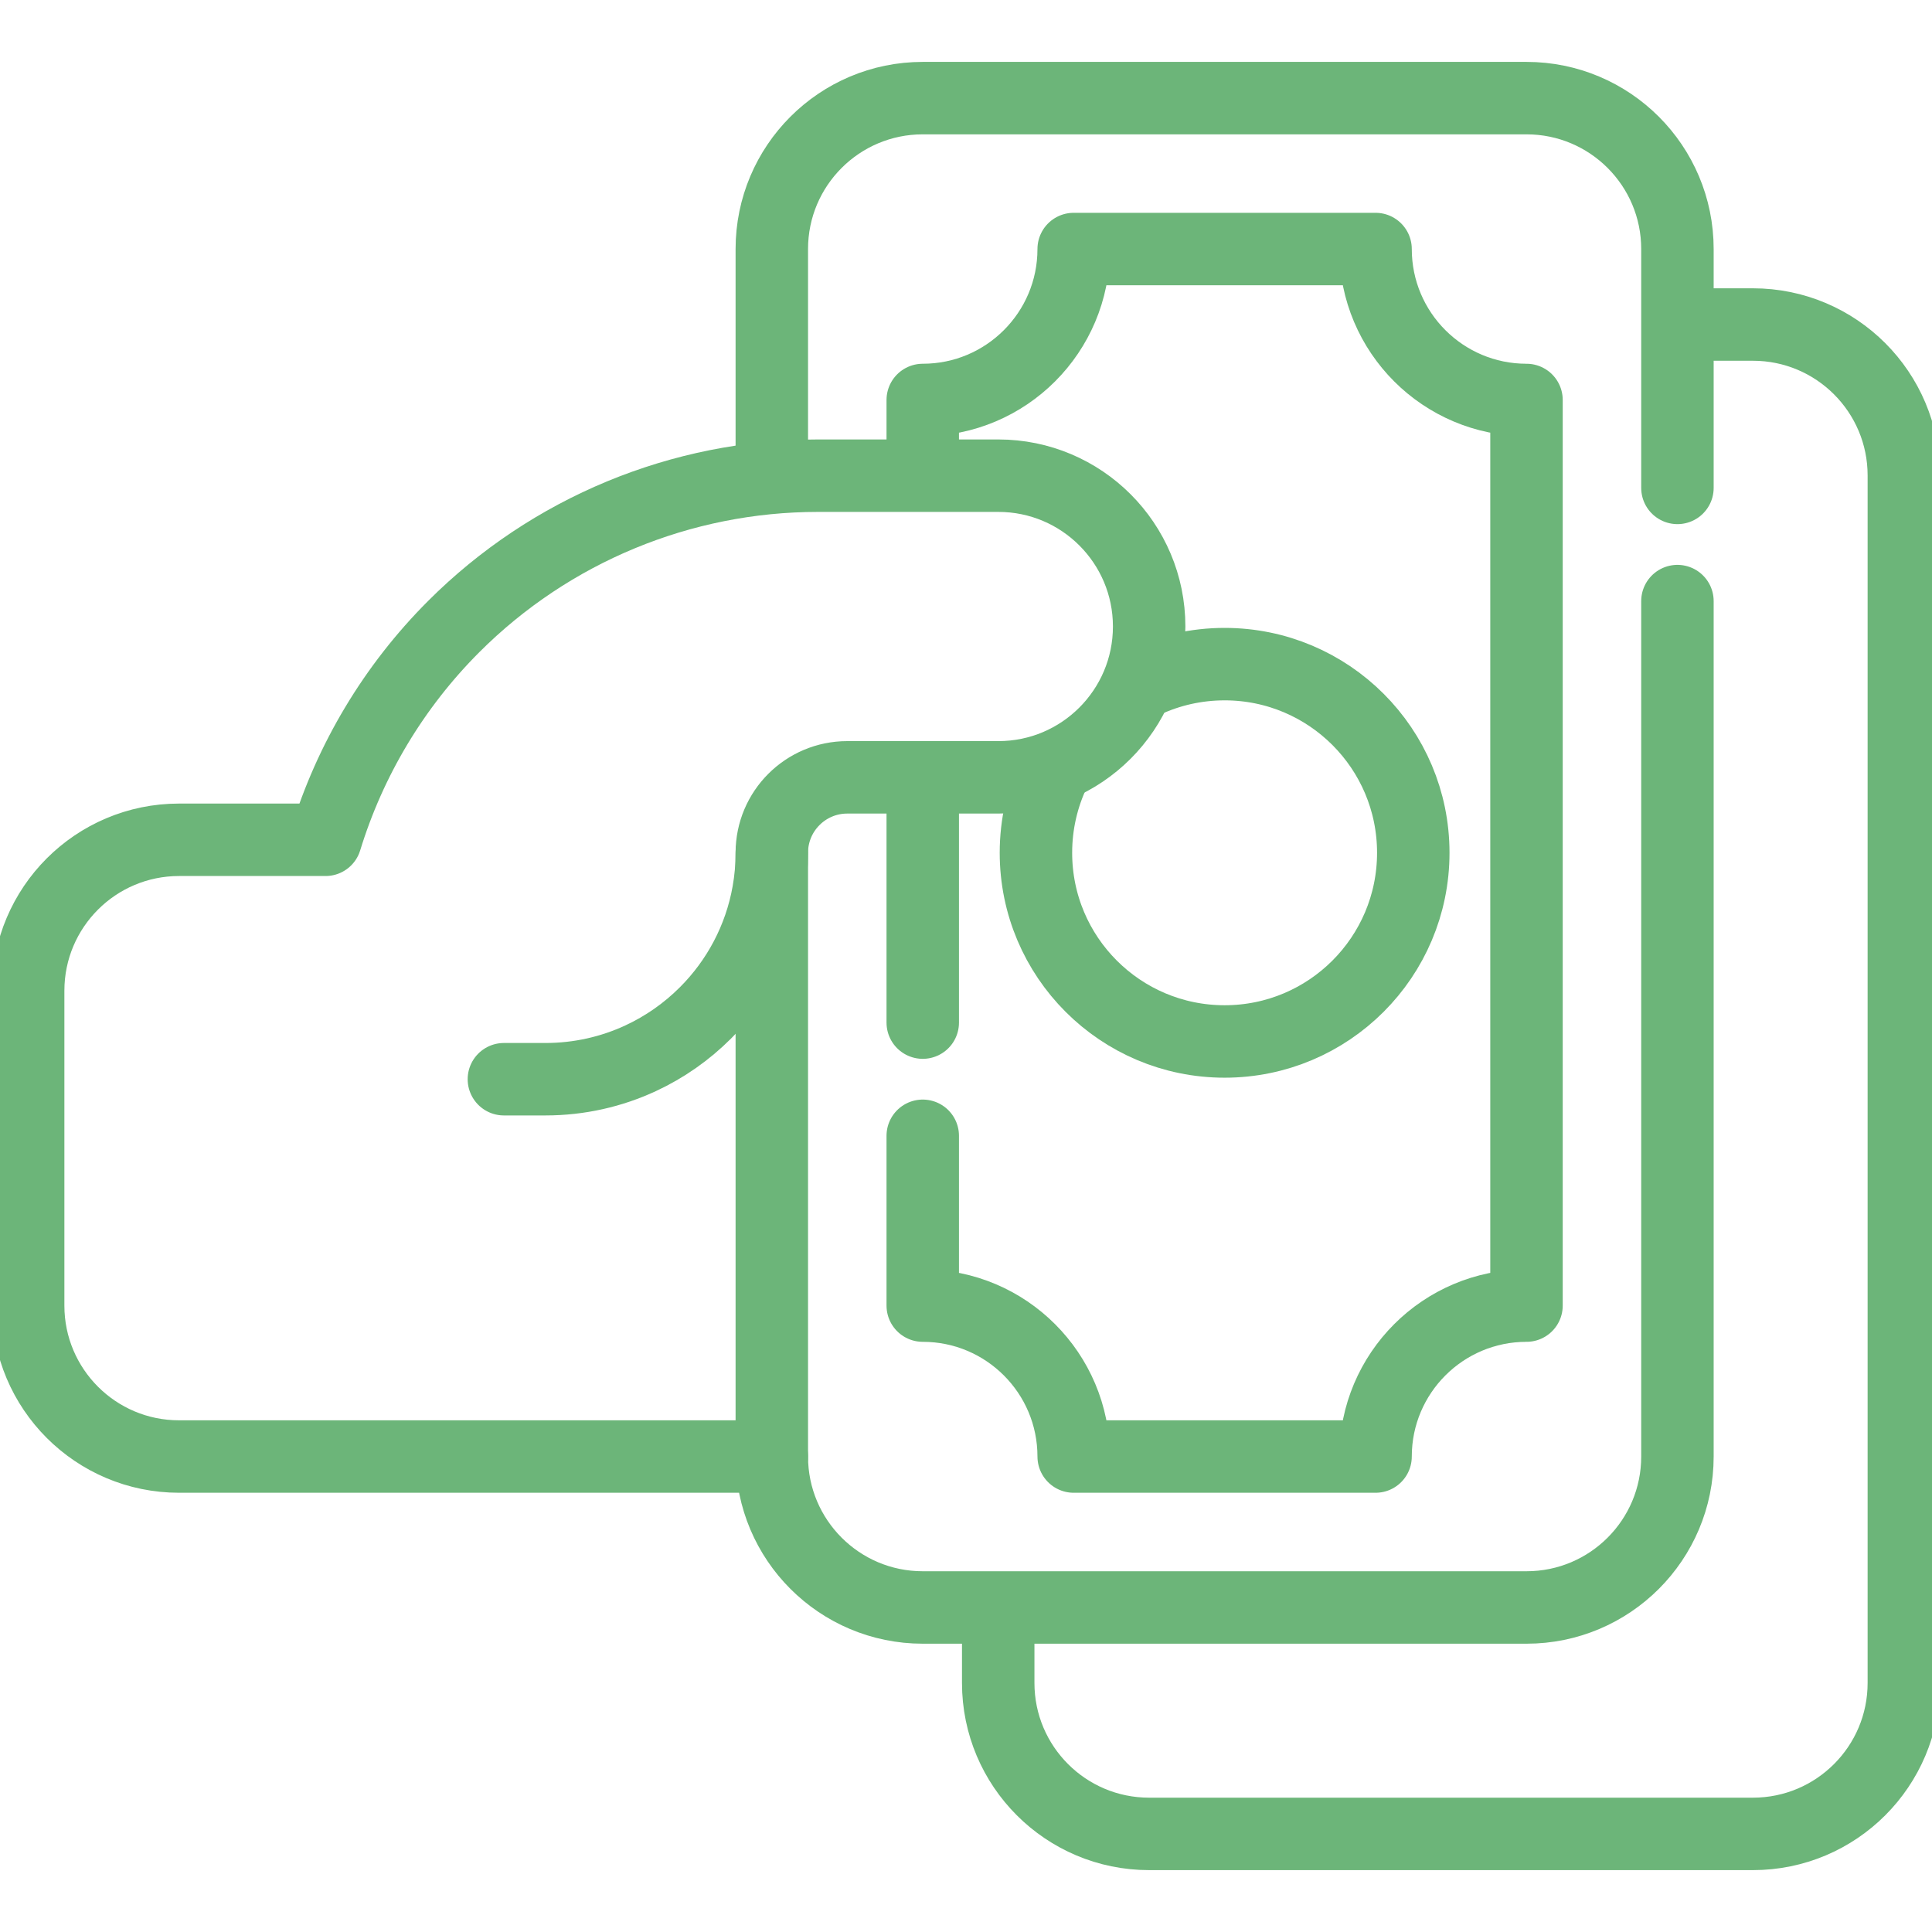
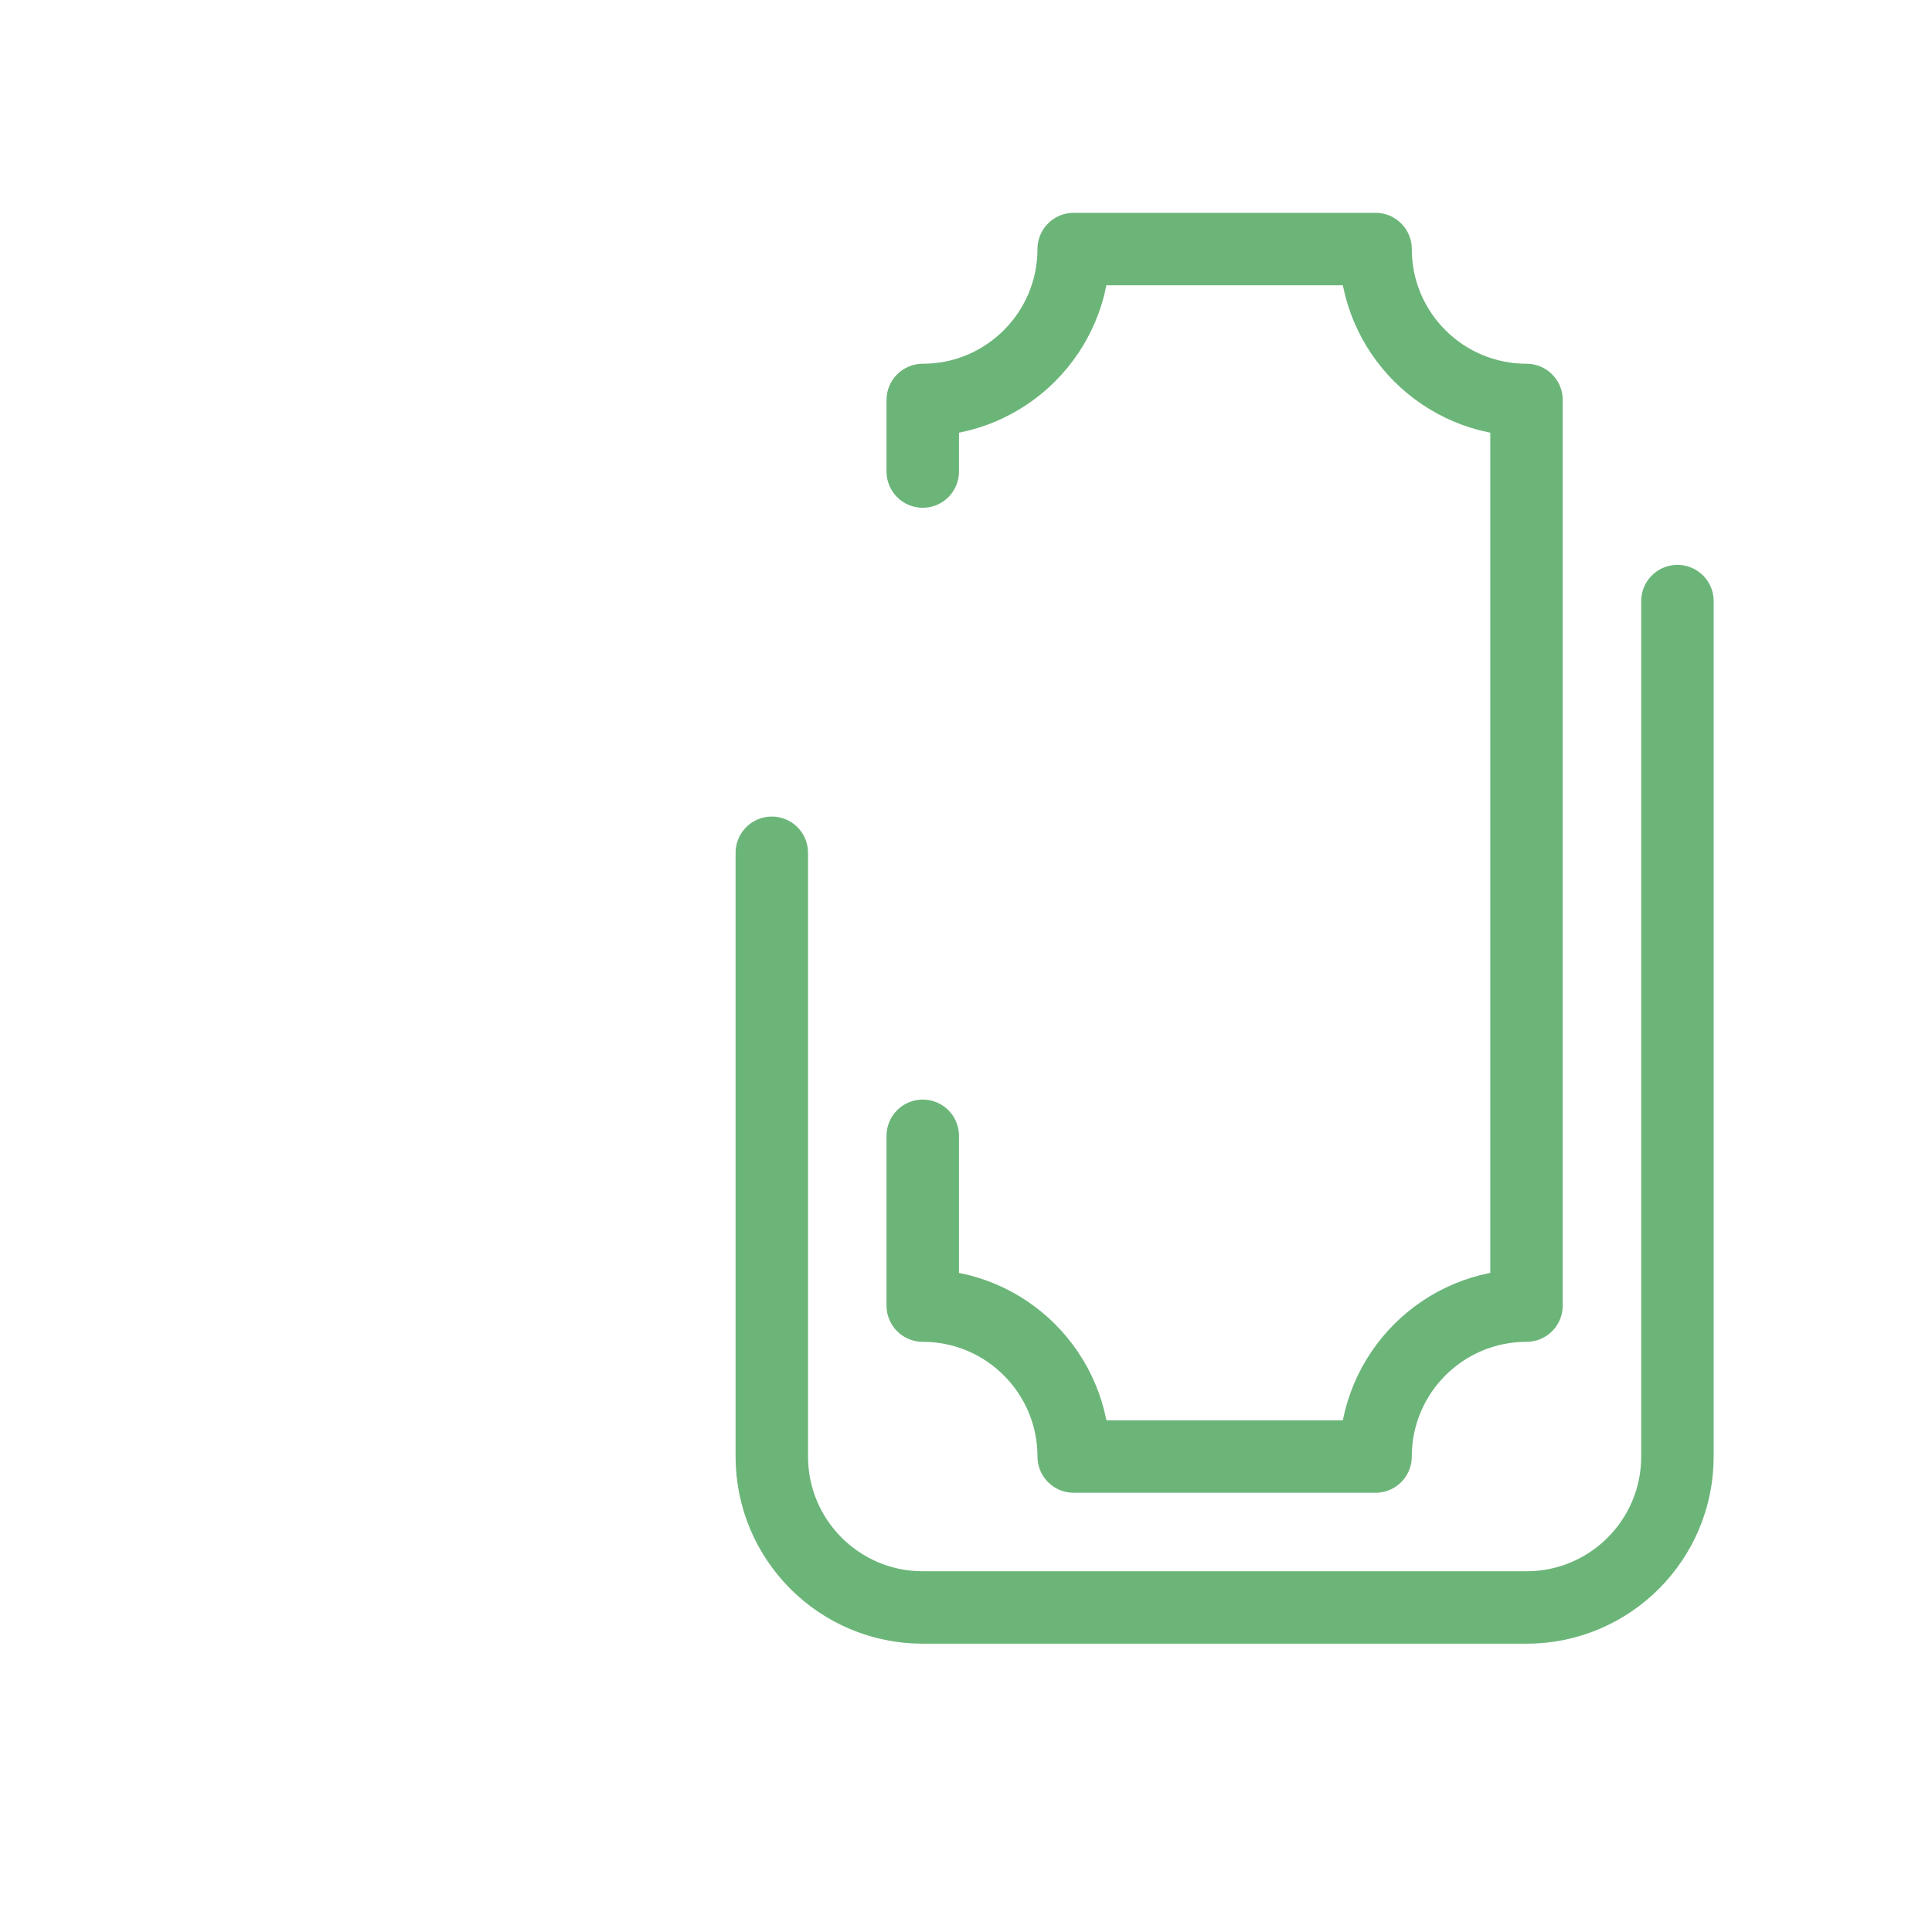
<svg xmlns="http://www.w3.org/2000/svg" width="80" height="80" viewBox="0 0 80 80" fill="none">
  <g clip-path="url(#clip0_96_278)">
-     <path d="M41.334 66.971V69.688C41.334 73.139 44.132 75.938 47.584 75.938H72.584C76.036 75.938 78.834 73.139 78.834 69.688V19.688C78.834 16.236 76.036 13.438 72.584 13.438H69.877" stroke="#6CB579" stroke-width="3" stroke-miterlimit="10" stroke-linecap="round" stroke-linejoin="round" />
-     <path d="M69.459 20.203V10.313C69.459 6.861 66.661 4.063 63.209 4.063H38.209C34.757 4.063 31.959 6.861 31.959 10.313V19.697" stroke="#6CB579" stroke-width="3" stroke-miterlimit="10" stroke-linecap="round" stroke-linejoin="round" />
    <path d="M31.959 35.312V60.312C31.959 63.764 34.757 66.562 38.209 66.562H63.209C66.661 66.562 69.459 63.764 69.459 60.312V24.89" stroke="#6CB579" stroke-width="3" stroke-miterlimit="10" stroke-linecap="round" stroke-linejoin="round" />
    <path d="M38.209 47.031V54.062C41.661 54.062 44.459 56.861 44.459 60.312H56.959C56.959 56.861 59.757 54.062 63.209 54.062V16.562C59.757 16.562 56.959 13.764 56.959 10.312H44.459C44.459 13.764 41.661 16.562 38.209 16.562V19.525" stroke="#6CB579" stroke-width="3" stroke-miterlimit="10" stroke-linecap="round" stroke-linejoin="round" />
-     <path d="M38.209 32.503V42.344" stroke="#6CB579" stroke-width="3" stroke-miterlimit="10" stroke-linecap="round" stroke-linejoin="round" />
-     <path d="M47.406 28.23C48.41 27.762 49.529 27.5 50.709 27.5C55.023 27.5 58.521 30.998 58.521 35.312C58.521 39.627 55.023 43.125 50.709 43.125C46.394 43.125 42.896 39.627 42.896 35.312C42.896 34.116 43.165 32.983 43.646 31.969" stroke="#6CB579" stroke-width="3" stroke-miterlimit="10" stroke-linecap="round" stroke-linejoin="round" />
-     <path d="M20.865 44.688H22.584C23.992 44.688 25.328 44.377 26.526 43.821C27.531 43.355 28.44 42.714 29.213 41.941C30.542 40.613 31.474 38.886 31.815 36.955C31.91 36.422 31.959 35.874 31.959 35.313V35.312C31.959 33.587 33.358 32.188 35.084 32.188H41.339C44.788 32.188 47.584 29.391 47.584 25.942C47.584 22.493 44.788 19.697 41.339 19.697H33.867C28.212 19.697 22.789 21.944 18.79 25.942C16.302 28.43 14.493 31.47 13.48 34.774H7.416C3.964 34.774 1.166 37.572 1.166 41.024V54.062C1.166 57.514 3.964 60.312 7.416 60.312H31.959" stroke="#6CB579" stroke-width="3" stroke-miterlimit="10" stroke-linecap="round" stroke-linejoin="round" />
  </g>
  <defs>
    <clipPath id="clip0_96_278">
      <rect width="80" height="80" fill="white" />
    </clipPath>
  </defs>
</svg>